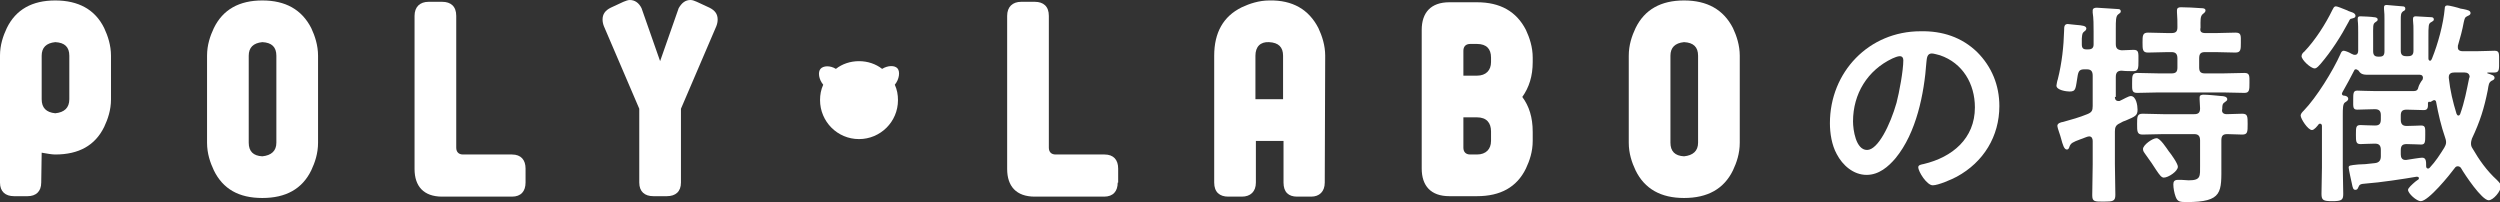
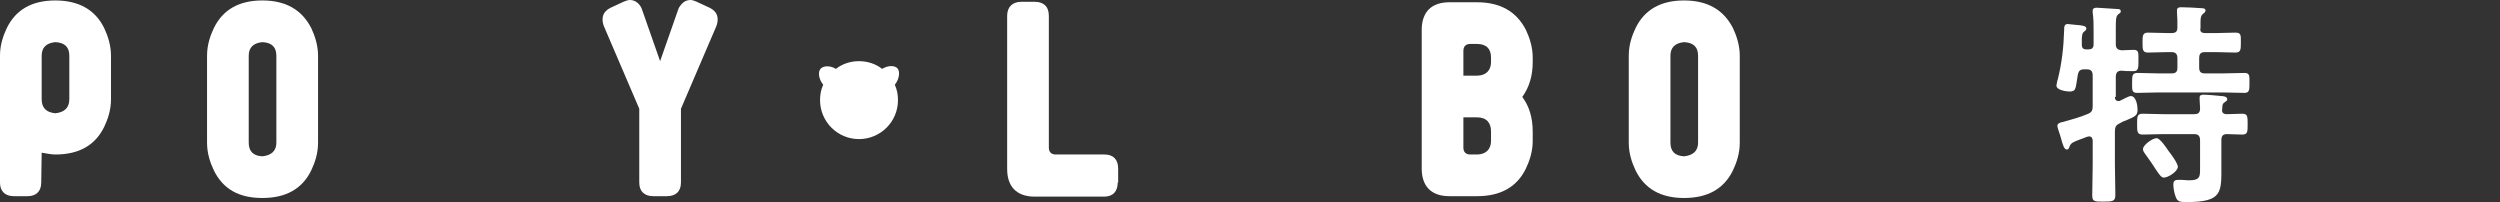
<svg xmlns="http://www.w3.org/2000/svg" enable-background="new 0 0 551.8 44.6" height="44.6" viewBox="0 0 551.8 44.6" width="551.8">
  <rect x="0" y="0" width="551.8" height="44.6" fill="#333333" stroke="none" />
  <g fill="#fff">
-     <path d="m436.4 11.5c3.2 3.2 4.9 7.3 4.9 11.9 0 6.7-3.5 12.4-9.4 15.6-1.1.6-4.1 1.9-5.3 1.9-1.3 0-3.2-3-3.2-4 0-.5.7-.6 1.2-.7 6.3-1.5 11.3-5.6 11.3-12.5 0-5.2-2.7-9.8-7.7-11.5-.4-.1-1.4-.4-1.8-.4-1.1 0-1.1 1.1-1.2 1.9-.5 7-2.2 15.6-6.8 21.2-1.6 1.9-3.7 3.7-6.4 3.7-2.9 0-5.3-2.1-6.6-4.6-1.1-2-1.5-4.6-1.5-6.8 0-11.3 8.6-20.3 20-20.3 4.8-.1 9.1 1.3 12.5 4.6zm-18.7 1.4c-5.5 2.6-8.7 7.8-8.7 13.9 0 1.8.6 6.3 3.1 6.3 2.4 0 5.1-5.5 6.5-10.4.6-2.3 1.5-7.1 1.5-9.4 0-.5-.2-.9-.8-.9-.4 0-1.2.3-1.6.5z" />
    <path d="m466.8 21.4c0 .2 0 .9.8.9.1 0 .3 0 .4-.1.5-.2 1.8-1 2.3-1 1.2 0 1.5 2.1 1.5 3 0 1.3-.5 1.5-2.6 2.4-.4.1-.8.3-1.3.6-.9.4-1.1.9-1.1 1.8v7.2c0 2.3.1 4.5.1 6.8 0 1.4-.5 1.5-2.6 1.5-2 0-2.5 0-2.5-1.4 0-2.3.1-4.6.1-6.8v-5.2c0-.5-.2-1-.8-1-.4 0-1.4.5-1.8.6-1.9.7-2.2.9-2.5 1.6-.1.3-.2.7-.6.7-.6 0-.9-1-1.3-2.5-.1-.5-.8-2.3-.8-2.7 0-.6.7-.8 1.3-.9 1.8-.5 3.6-1 5.3-1.7 1-.4 1.2-.8 1.2-1.8v-6.7c0-1-.4-1.4-1.3-1.4h-.5c-1 0-1.3.3-1.5 1.3-.5 2.9-.3 3.6-1.8 3.6-.7 0-2.9-.3-2.9-1.3 0-.2.2-1.2.3-1.4.9-3.6 1.3-7.2 1.4-10.9 0-.6 0-1.3.8-1.3.3 0 1.5.2 1.9.2 1.3.1 2.2.2 2.2.8 0 .2-.2.5-.4.6-.5.4-.5.5-.6 1.6v1.3c0 .8.3 1.1 1 1.1h.4c.8 0 1.2-.3 1.2-1.1v-2.8c0-1.4 0-3-.2-4.2 0-.2 0-.3 0-.5 0-.5.5-.6.9-.6.5 0 4.3.3 4.7.3.3 0 .6.1.6.5 0 .3-.2.4-.6.7-.5.4-.5 1.4-.5 3.1v3.4c0 .9.3 1.3 1.3 1.4.8 0 1.9-.1 2.6-.1 1.2 0 1.1.6 1.1 2.4 0 1.6 0 2.3-1.1 2.3-.6 0-1.9 0-2.6-.1-.9 0-1.3.4-1.3 1.4v4.4zm20-14.1h2.3c1.4 0 2.9-.1 4.3-.1 1.3 0 1.2.6 1.2 2.2 0 1.5 0 2.2-1.2 2.2-1.5 0-2.9-.1-4.4-.1h-2.3c-1 0-1.3.4-1.3 1.4v2c0 1 .4 1.3 1.3 1.3h3.9c1.6 0 3.2-.1 4.8-.1 1.2 0 1.1.7 1.1 2.2s0 2.2-1.1 2.2c-1.6 0-3.2-.1-4.8-.1h-14.1c-1.6 0-3.2.1-4.8.1-1.2 0-1.1-.7-1.1-2.2 0-1.6 0-2.2 1.2-2.2 1.6 0 3.2.1 4.8.1h2.7c1 0 1.3-.4 1.3-1.3v-2c0-1-.4-1.4-1.3-1.4h-.8c-1.4 0-2.9.1-4.4.1-1.2 0-1.2-.7-1.2-2.2s0-2.2 1.2-2.2c1.5 0 2.9.1 4.4.1h.8c1 0 1.3-.4 1.3-1.3 0-1.1 0-2.2-.1-3.3 0-.1 0-.3 0-.4 0-.6.4-.7.9-.7 1 0 3.3.1 4.4.2.3 0 1 0 1 .5 0 .3-.2.5-.6.8-.6.5-.5 1.4-.5 3-.2.9.2 1.2 1.1 1.2zm4.7 17.9c1.1 0 2.2-.1 3.4-.1s1.2.6 1.2 2.3 0 2.3-1.2 2.3c-1.1 0-2.2-.1-3.3-.1-1 0-1.3.4-1.3 1.4v5.3c0 6.1.4 8.3-7.7 8.3-1.5 0-2-.1-2.4-1.2-.3-.8-.5-1.9-.5-2.7 0-.6.2-1 1-1h.8c.5 0 1.1.1 1.6.1 2.7 0 2.5-.9 2.5-3.3v-5.5c0-1-.4-1.4-1.3-1.4h-6.8c-1.5 0-3.1.1-4.6.1-1.2 0-1.2-.7-1.2-2.3s0-2.3 1.2-2.3c1.5 0 3.1.1 4.6.1h6.8c.9 0 1.3-.3 1.3-1.3 0-.4-.1-1.5-.1-1.9 0-.1 0-.3 0-.5 0-.5.4-.6.9-.6.9 0 2.9.2 3.9.3.4 0 1.3.1 1.3.7 0 .3-.2.4-.6.7-.5.3-.5.8-.5 1.4-.2.8.2 1.2 1 1.2zm-13.9 14c-.5 0-.9-.5-1.7-1.7-.5-.8-1.3-2-2.4-3.5-.2-.3-.5-.6-.5-1.1 0-.9 2.1-2.4 3-2.4.8 0 2.2 2.2 2.7 2.9.5.6 2 2.7 2 3.4 0 1-2.1 2.4-3.1 2.4z" />
-     <path d="m520 15.3c-.1 0-.2 0-.3.1-1 1.9-1.6 3.1-2.7 5 0 .1-.1.2-.1.3 0 .2.2.4.4.4.4 0 1 .2 1 .7 0 .4-.4.6-.7.8-.5.3-.5 1.4-.5 2.8v11.6c0 1.9.1 3.9.1 5.8 0 1.3-.3 1.6-2.4 1.6-2 0-2.4-.2-2.4-1.6 0-1.9.1-3.9.1-5.8v-9.2c0-.2-.1-.5-.4-.5-.1 0-.2 0-.3.1-.3.4-1 1.3-1.5 1.3-.9 0-2.5-2.5-2.5-3.2 0-.4.4-.8.7-1.1 2.8-2.9 6.4-8.7 8.1-12.5.1-.3.3-.7.7-.7.3 0 1.1.3 1.6.6.1.1.3.1.4.2.2.1.3.1.5.1.5 0 .7-.4.7-.9v-4c0-.9 0-1.9-.1-2.7v-.4c0-.4.2-.5.6-.5.3 0 2.7.1 3 .2.3 0 .8.1.8.5 0 .3-.2.4-.5.6-.6.4-.5.8-.5 3.5v2.9c0 .8.3 1.2 1.1 1.2h.3c.8 0 1.1-.3 1.1-1.2v-7c0-.7 0-1.5-.1-2.3 0-.1 0-.2 0-.4 0-.4.2-.5.6-.5s3 .3 3.5.3c.3 0 .6.1.6.5 0 .3-.1.4-.5.6-.5.4-.5.8-.5 2v6.7c0 .8.3 1.2 1.2 1.2h.4c.8 0 1.2-.3 1.2-1.2v-4.3c0-.8 0-1.6-.1-2.4 0-.1 0-.2 0-.4 0-.4.3-.5.6-.5s3.2.2 3.5.2.5.2.5.5-.3.4-.6.6c-.6.3-.6.7-.6 3.5v2.9 1.5c0 .2 0 .6.4.6.2 0 .3-.3.4-.5 1.3-3.2 2.5-7.6 2.8-11 0-.4.1-.7.6-.7.4 0 2.4.5 2.9.7l.6.1c.9.2 1.6.3 1.6.9 0 .3-.3.5-.6.6-.7.3-.7.6-.9 1.4-.3 1.7-.8 3.5-1.3 5.2v.4c0 .6.5.8 1 .8h3.2c1.4 0 2.9-.1 3.9-.1 1.1 0 1 .6 1 2.4 0 1.6.1 2.4-1 2.4-.4 0-1 0-1.4 0-.1 0-.2 0-.2.1s0 .1.1.1c.8.3 1.5.4 1.5 1 0 .3-.3.5-.6.6-.7.4-.7.9-.9 2.1-.8 4-1.7 6.9-3.5 10.7-.1.4-.2.6-.2 1.1 0 .4.1.7.3 1 1.5 2.6 3.2 5 5.4 7 .7.7.9 1 .9 1.4 0 1.1-1.7 3.1-2.7 3.1-1.5 0-5.3-5.7-6.1-7.1-.1-.2-.4-.4-.7-.4s-.5.1-.7.4c-1.1 1.5-5.8 7.3-7.5 7.3-.9 0-2.8-1.7-2.8-2.5 0-.4.9-1.2 1.6-1.8.3-.2.5-.4.7-.5.1-.1.1-.2.1-.3 0-.2-.2-.3-.5-.3-2.9.5-8.2 1.3-11.1 1.5-1.4.1-1.5.2-1.8.9-.1.3-.3.5-.6.5-.5 0-.6-.4-.8-1.4-.1-.4-.7-3.2-.7-3.5 0-.5.2-.5 2.1-.7.9 0 2.1-.1 3.7-.3.9-.1 1.3-.6 1.3-1.5v-1.4c0-1-.4-1.4-1.3-1.4-1.2 0-2.6.1-3.2.1-1 0-1-.6-1-2.1 0-1.6 0-2.1 1-2.1.6 0 1.9.1 3.2.1 1 0 1.3-.4 1.3-1.4v-.9c0-.9-.4-1.3-1.3-1.3h-.1c-1.3 0-2.7.1-3.8.1-1 0-.9-.6-.9-2.1s0-2.1.9-2.1c.7 0 2.3.1 3.9.1h8.6c.6 0 .9-.3 1-.9.1-.4.6-1.3.9-1.6 0-.1.1-.3.1-.4 0-.4-.2-.7-.7-.7h-.3c-1.1 0-2.1 0-3.2 0h-4.7c-1 0-2.1 0-3.1 0-.9 0-1.7 0-2.2-.9-.3-.2-.4-.3-.6-.3zm-.9-12.6c.3.1.8.3.8.8s-.6.5-.8.6c-.4 0-.5.3-.7.7-1.7 3.2-3.8 6.5-6.2 9.3-.3.3-.8 1-1.3 1-.9 0-2.9-1.9-2.9-2.7 0-.4.3-.8.6-1 2.4-2.5 4.7-6.1 6.2-9.2.2-.3.3-.8.8-.8.3 0 1.5.5 2.5.9.3.2.8.3 1 .4zm16.8 20c0 .8.1 1.6-.9 1.6-1.1 0-2.5-.1-3.8-.1-1 0-1.3.4-1.3 1.3v.9c0 1 .4 1.4 1.3 1.4 1.3 0 2.6-.1 3.2-.1 1 0 .9.6.9 2.1s0 2.1-.9 2.1c-.6 0-2-.1-3.2-.1-1 0-1.3.4-1.3 1.4v.9c0 .7.3 1.2 1 1.2h.2c.6-.1 3.1-.5 3.5-.5.9 0 .9.8.9 1.9 0 .2.1.5.4.5.2 0 .3-.1.4-.2 1.3-1.4 2.2-2.8 3.2-4.4.2-.4.4-.7.4-1.2 0-.4-.1-.7-.2-1-.9-2.6-1.5-5.2-2-7.9 0-.2-.2-.4-.4-.4s-.3.1-.5.2-.2.2-.5.2c-.1-.1-.3-.1-.4.2zm9.2-5.7c0-.7-.5-1-1.1-1h-2.3c-.6 0-1.2.2-1.2 1v.2c.3 2.8.9 5.3 1.7 7.9.1.2.2.4.4.4s.3-.1.4-.3c1-2.8 1.4-5.1 2-8z" />
    <path d="m24.5 21.9c0 2.4-.7 4.4-1.5 6.1-2 4.1-5.6 6.1-10.8 6.1-.8 0-1.8-.2-3-.4l-.1 6.6c0 2-1.2 3-3 3h-3c-1.9 0-3.1-1-3.1-3v-28c0-2.4.7-4.4 1.5-6.1 2-4.1 5.6-6.1 10.7-6.1s8.8 2 10.8 6.1c.8 1.7 1.5 3.8 1.5 6.1zm-9.2-9.6c0-1.9-1-2.9-3.1-3-2 .2-3 1.2-3 3v9.6c0 1.9 1 2.9 3 3.1 2-.2 3.1-1.2 3.1-3.1z" />
    <path d="m70.2 31.5c0 2.4-.7 4.4-1.5 6.1-2 4.1-5.6 6.1-10.8 6.1s-8.7-2-10.7-6.1c-.8-1.7-1.5-3.7-1.5-6.1v-19.2c0-2.4.7-4.4 1.5-6.1 2-4.1 5.6-6.1 10.7-6.1s8.7 2 10.8 6.1c.8 1.7 1.5 3.8 1.5 6.1zm-9.2-19.2c0-1.9-1-2.9-3.1-3-2 .2-3 1.2-3 3v19.2c0 1.9 1 2.9 3 3 2-.2 3.1-1.2 3.1-3z" />
-     <path d="m116 40.3c0 1.9-1 3.1-3 3.1h-15.4c-4.1 0-6.1-2.3-6.1-6.1v-33.8c0-2 1.2-3.1 3.1-3.1h3c1.9 0 3.1 1 3.1 3.1v29.1c0 .9.5 1.5 1.5 1.5h10.8c2 0 3 1.2 3 3.1z" />
    <path d="m150.3 24v16.3c0 2-1.2 3-3.1 3h-3c-1.9 0-3.1-1-3.1-3v-16.3l-7.8-18.2c-.2-.5-.3-1-.3-1.5 0-1.2.6-2 1.8-2.6l2.8-1.3c.5-.2 1-.4 1.4-.4 1.1 0 2 .6 2.6 1.8l4.1 11.7 4.1-11.7c.7-1.2 1.5-1.8 2.6-1.8.5 0 .9.2 1.4.4l2.8 1.3c1.2.6 1.8 1.4 1.8 2.6 0 .5-.1 1-.3 1.5z" />
    <path d="m246.7 40.3c0 1.9-1 3.1-3 3.1h-15.3c-4.1 0-6.1-2.3-6.1-6.1v-33.8c0-2 1.2-3.1 3.1-3.1h3c1.9 0 3.1 1 3.1 3.1v29.1c0 .9.5 1.5 1.5 1.5h10.8c2 0 3 1.2 3 3.1v3.1z" />
-     <path d="m292.4 40.3c0 2-1.2 3.1-3 3.1h-3.1c-1.9 0-3-1-3-3.1v-9.2h-6.1v9.2c0 2-1.2 3.1-3.1 3.1h-3c-1.9 0-3.1-1-3.1-3.1v-28c0-5.1 2-8.7 6.1-10.7 1.7-.8 3.8-1.5 6.1-1.5 5.1-.1 8.7 2 10.8 6.1.8 1.7 1.5 3.8 1.5 6.1zm-9.2-18.4v-9.6c0-1.9-1-2.9-3.1-3-1.9-.1-3 1-3 3v9.6z" />
    <path d="m338.3 31.1c0 2.4-.7 4.4-1.5 6.1-2 4.1-5.6 6.1-10.8 6.1h-6.1c-4.1 0-6.1-2.3-6.1-6.1v-30.6c0-3.8 2-6.1 6.1-6.1h6.1c5.1 0 8.7 2 10.8 6.1.8 1.7 1.5 3.8 1.5 6.1v1c0 3.1-.8 5.6-2.3 7.7 1.5 2 2.3 4.5 2.3 7.7zm-9.2-18.4c0-1.9-1-3-3.1-3h-1.5c-1 0-1.5.6-1.5 1.5v5.5h3c2 0 3.1-1.2 3.1-3zm0 16.3c0-1.9-1-3.1-3.1-3.1h-3v6.7c0 .9.5 1.5 1.5 1.5h1.5c2 0 3.1-1.2 3.1-3z" />
    <path d="m384 31.5c0 2.4-.7 4.4-1.5 6.1-2 4.1-5.6 6.1-10.8 6.1-5.1 0-8.7-2-10.7-6.1-.8-1.7-1.5-3.7-1.5-6.1v-19.2c0-2.4.7-4.4 1.5-6.1 2-4.1 5.6-6.1 10.7-6.1s8.7 2 10.8 6.1c.8 1.7 1.5 3.8 1.5 6.1zm-9.2-19.2c0-1.9-1-2.9-3.1-3-2 .2-3 1.2-3 3v19.2c0 1.9 1 2.9 3 3 2-.2 3.1-1.2 3.1-3z" />
    <path d="m198.1 15.1c-.6-.7-2.1-.7-3.4.1-1.4-1.1-3.2-1.7-5.1-1.7s-3.7.6-5.1 1.7c-1.3-.8-2.8-.7-3.4 0s-.4 2.3.6 3.5c-.5 1.1-.7 2.2-.7 3.4 0 4.7 3.8 8.6 8.6 8.6 4.7 0 8.6-3.8 8.6-8.6 0-1.2-.2-2.3-.7-3.4 1-1.2 1.2-2.9.6-3.6z" />
  </g>
</svg>